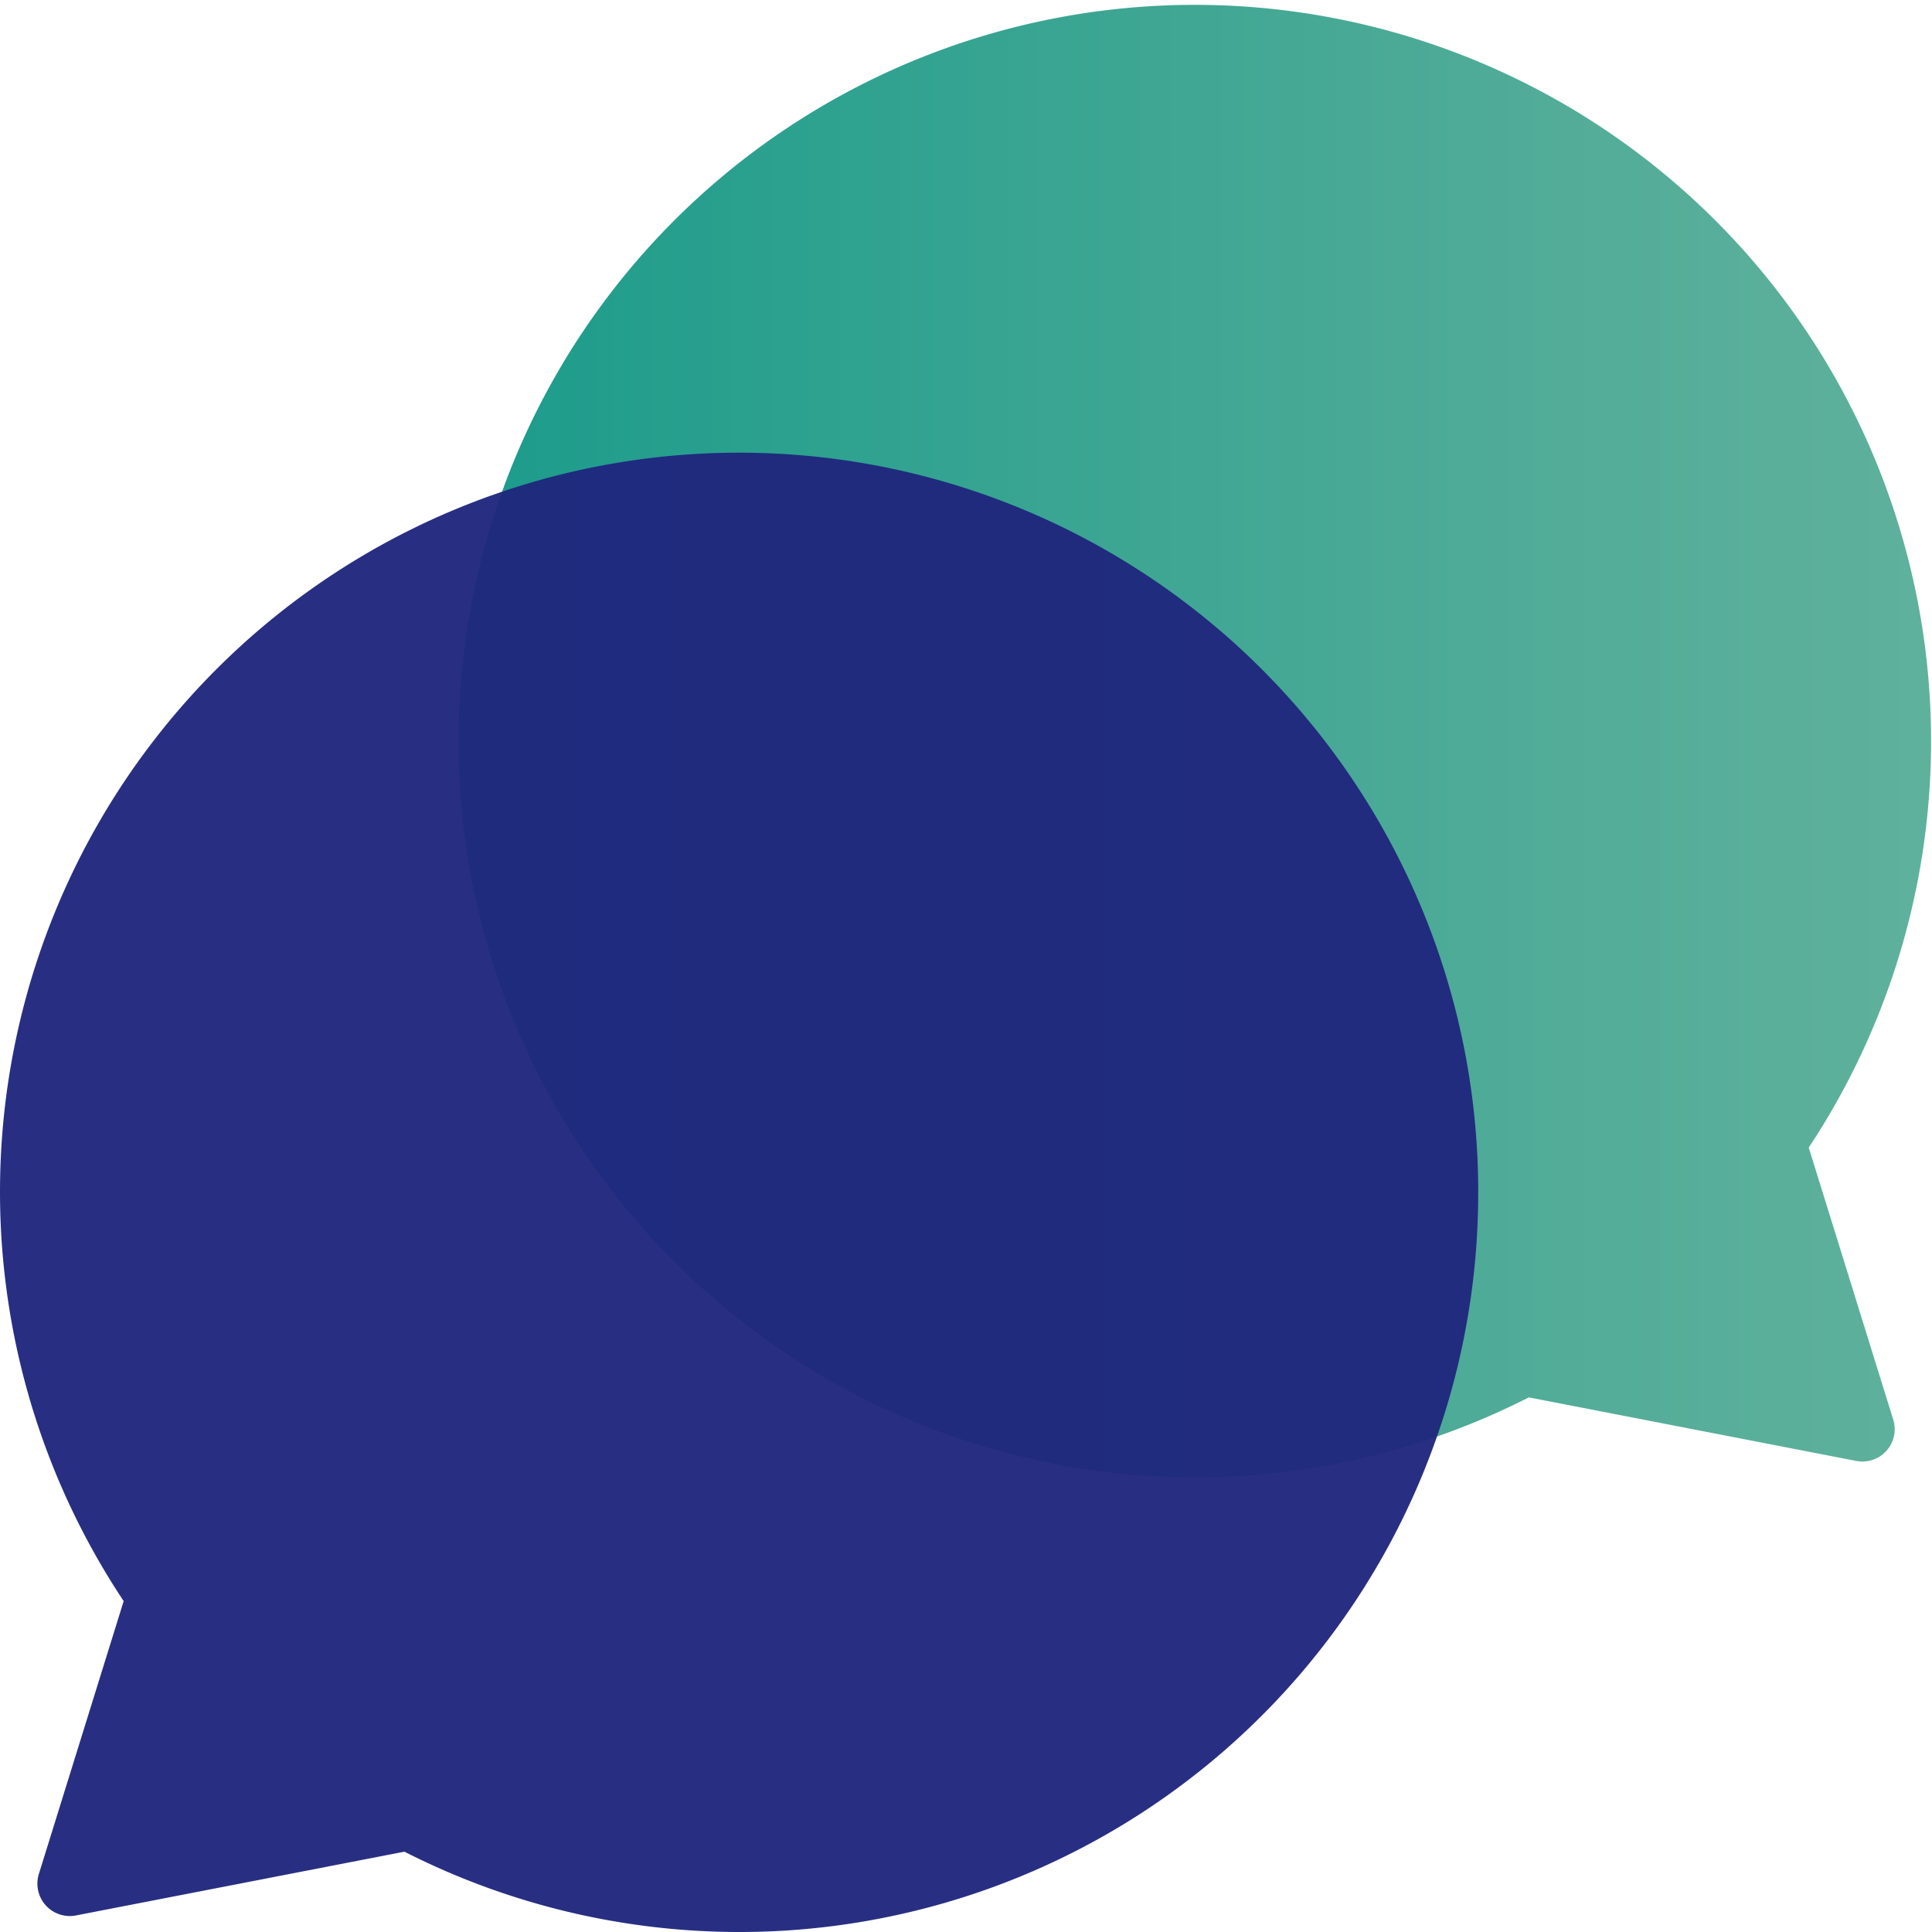
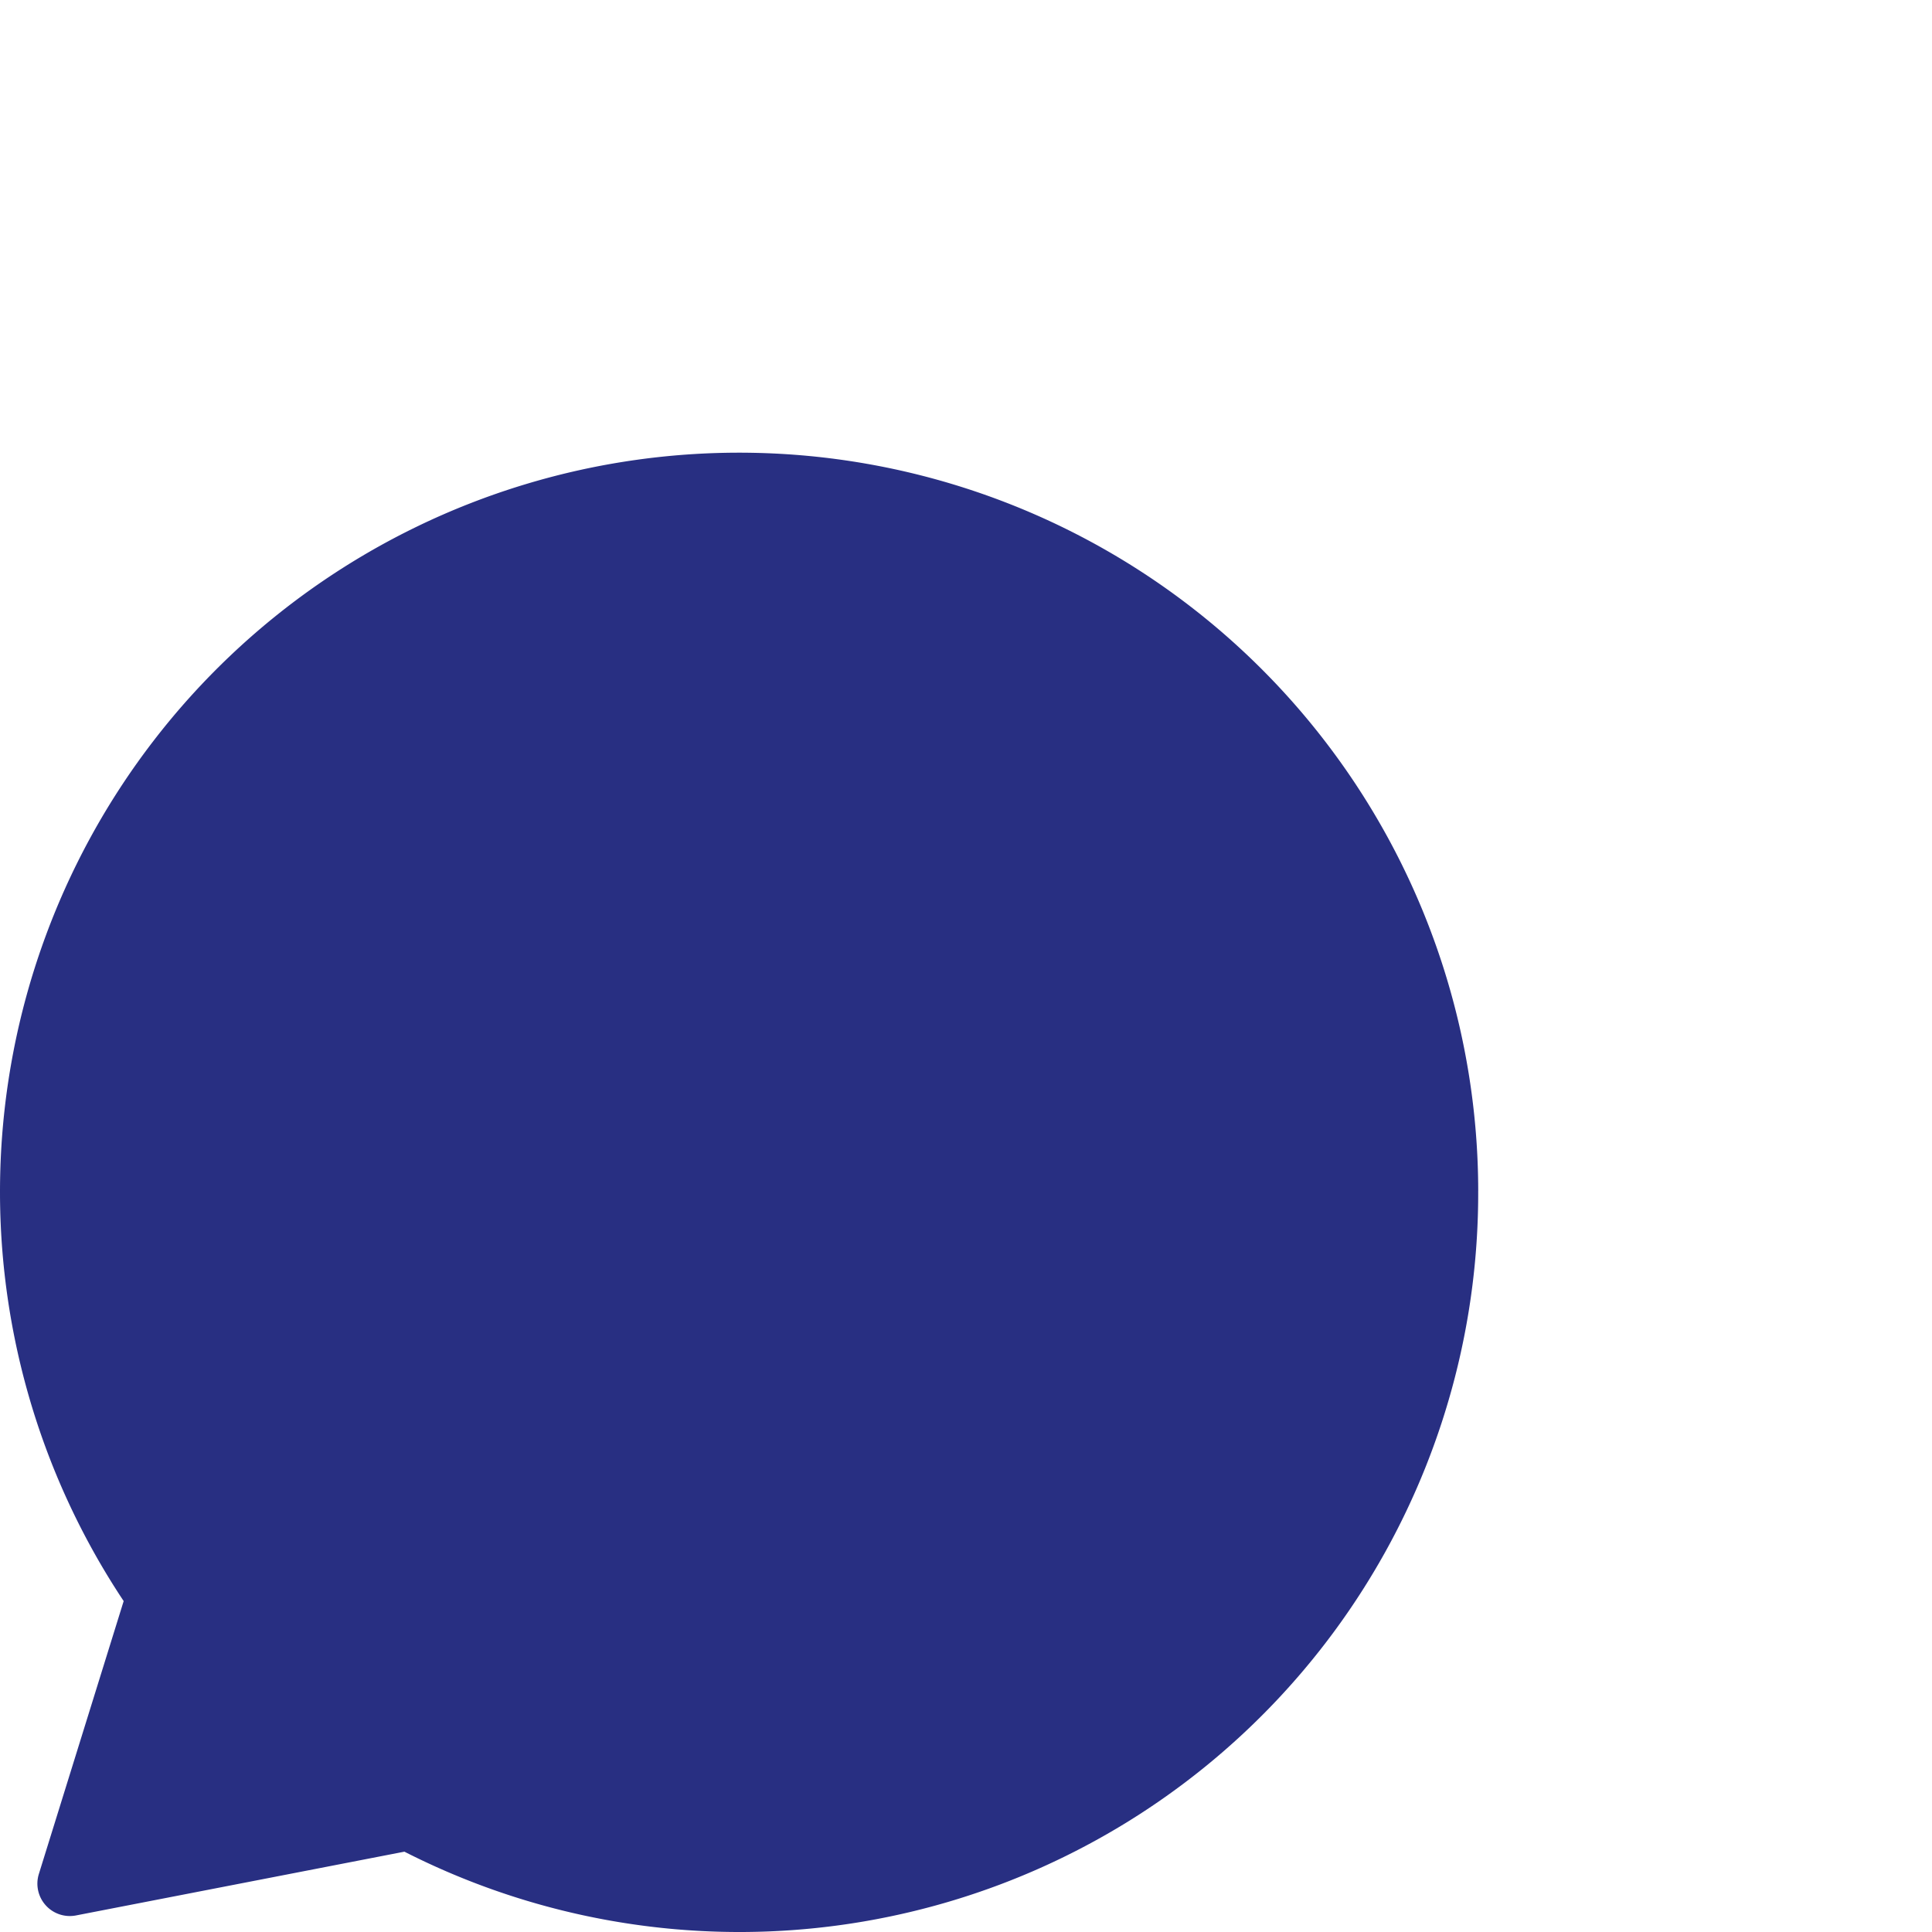
<svg xmlns="http://www.w3.org/2000/svg" width="85.939" height="85.939" viewBox="0 0 85.939 85.939">
  <defs>
    <linearGradient id="linear-gradient" y1="0.5" x2="1" y2="0.5" gradientUnits="objectBoundingBox">
      <stop offset="0" stop-color="#1b9b8b" />
      <stop offset="0.234" stop-color="#2da18f" />
      <stop offset="0.733" stop-color="#51ac98" />
      <stop offset="1" stop-color="#5fb19c" />
    </linearGradient>
  </defs>
  <g id="Consultation" transform="translate(-659.371 -444.356)">
    <g id="Group_717" data-name="Group 717">
-       <path id="Path_849" data-name="Path 849" d="M712.539,510.076a32.77,32.77,0,0,0,14.838-3.562l14.566,2.828a1.437,1.437,0,0,0,1.642-1.84l-3.758-12.1a32.751,32.751,0,1,0-27.288,14.672Z" fill="url(#linear-gradient)" />
-     </g>
+       </g>
    <g id="Group_718" data-name="Group 718" opacity="0.96">
      <path id="Path_850" data-name="Path 850" d="M725.125,497.329a32.877,32.877,0,1,0-60.253,18.246L661.1,527.713a1.442,1.442,0,0,0,1.648,1.846l14.612-2.837a32.862,32.862,0,0,0,47.764-29.393Z" fill="#1f267d" />
    </g>
  </g>
</svg>